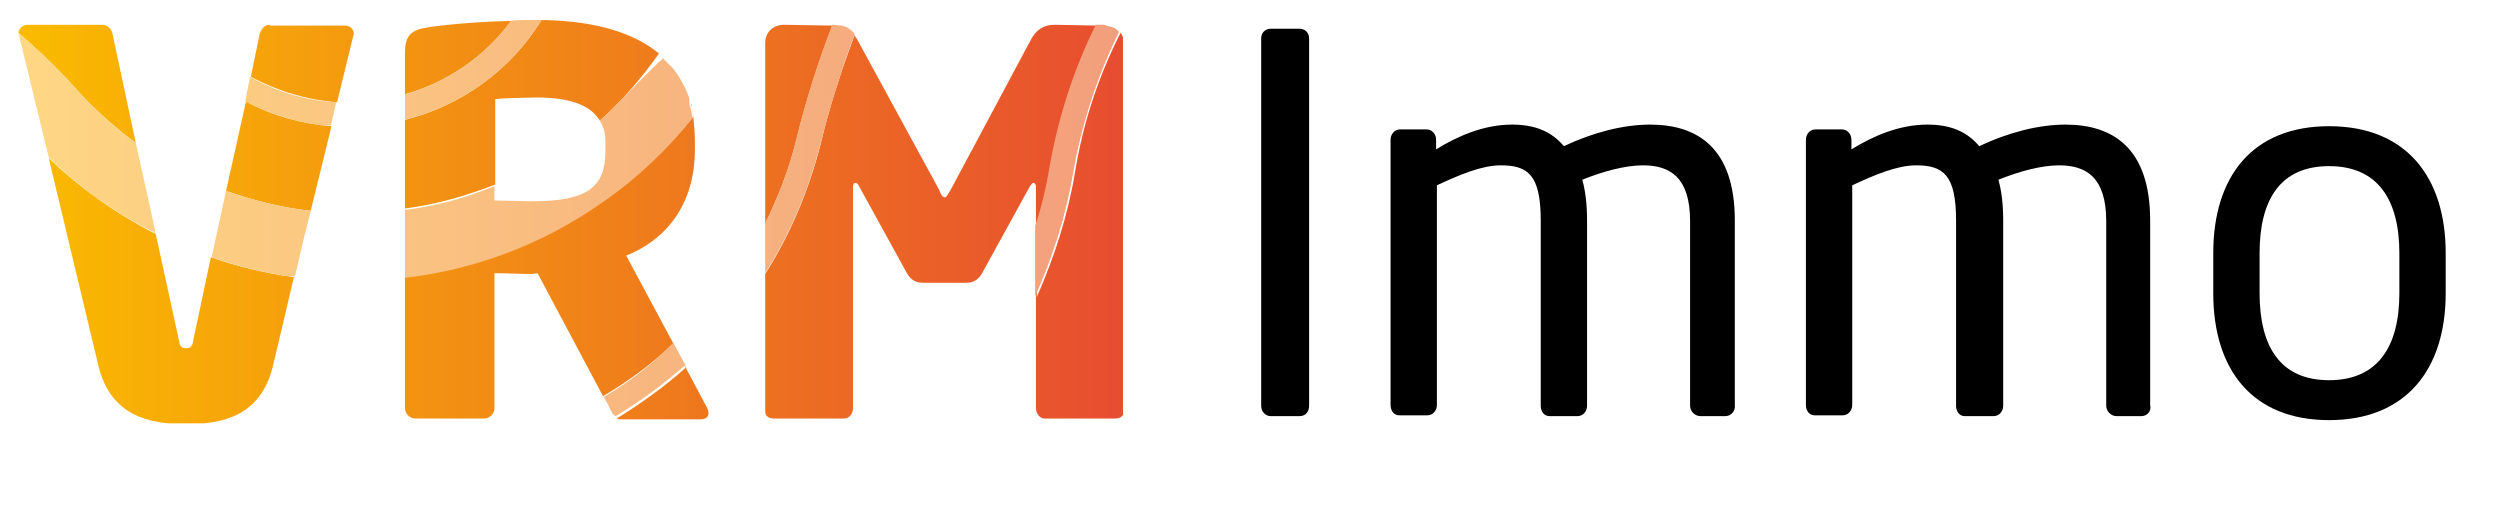
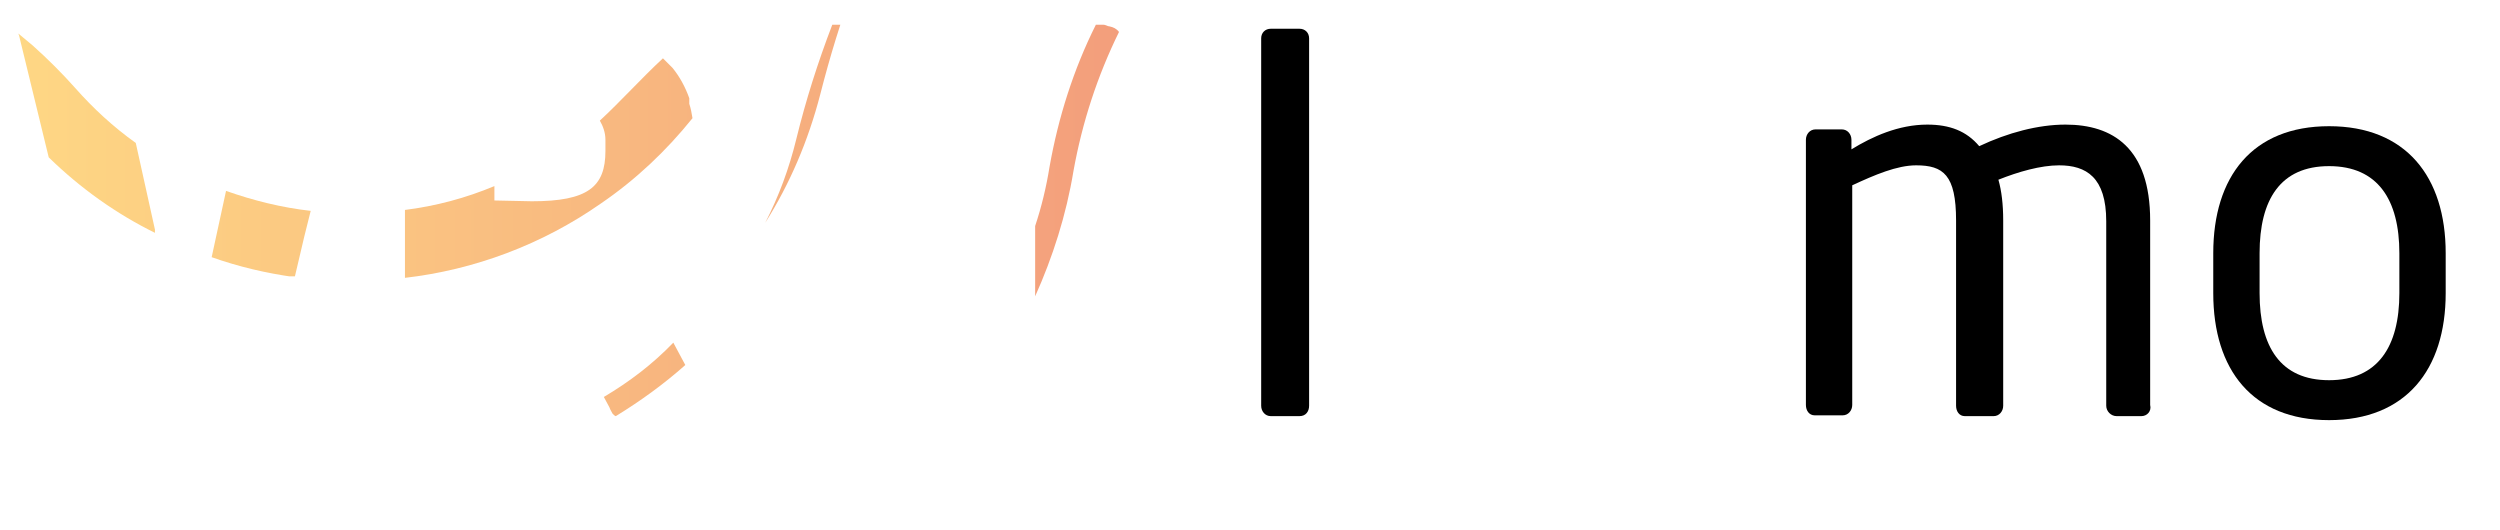
<svg xmlns="http://www.w3.org/2000/svg" xmlns:xlink="http://www.w3.org/1999/xlink" enable-background="new 0 0 313 66.3" viewBox="0 0 313 66.3">
  <clipPath id="a">
    <path d="m2.3-.5h141.4v53.9h-141.4z" />
  </clipPath>
  <clipPath id="b">
-     <path d="m85.9 46c-2.7 2.4-5.6 4.5-8.7 6.4.1 0 .2.1.4.1h10.1c.7 0 1-.3 1-.8 0-.2-.1-.5-.2-.7l-4.1-7.7zm9.9-18v6.3zm-69.3 4.2 1.8-8.3zm-7-2.9c-4.9-2.5-9.4-5.7-13.4-9.5l6.2 25.9c1.5 6.4 6.4 7.4 11 7.4s9.4-1 10.9-7.4l2.6-11c-3.6-.5-7-1.3-10.4-2.5l-2.2 10.4c-.1.7-.3 1-.9 1s-.8-.3-.9-1l-2.9-13.3-2.5-11.4zm67.4-14.4c-.1-.5-.2-1-.3-1.5.1.4.2.9.3 1.5m-.3-1.6c0-.1 0-.2-.1-.3 0 .2 0 .3.1.3m-.1-.2c0-.1 0-.1 0-.1-.1 0 0 0 0 .1m-.1-.2c0-.1 0-.1 0 0m0-.1c0-.1 0 0 0 0m-58.1 11.1c3.4 1.2 7 2.1 10.6 2.5l2.6-10.6c-3.7-.3-7.4-1.3-10.7-3.1zm58.1-11.2c0-.1 0-.1 0 0m0-.1c-.1 0-.1 0 0 0m-.1 0c0-.1 0-.1 0 0m0-.1c0-.1 0 0 0 0m0-.1c0-.1 0 0 0 0m0-.1c-.1 0-.1 0 0 0m-55.6.4.1-.5zm55.5-.4v-.1zm-35.5-.5v3.2zm-19.9.4.6-2.6zm55.4-.1c-.5-1.4-1.2-2.7-2.1-3.8.9 1.1 1.6 2.4 2.1 3.8m-2.1-3.8-.1-.1c0 .1 0 .1.1.1m-.1-.1c-.1 0 0 0 0 0m-.1 0c0-.1 0 0 0 0m-.1-.1c0-.1 0 0 0 0m-.1-.1c0-.1 0-.1 0 0m0-.1c-.1 0 0 0 0 0m-.1 0c0-.1 0-.1 0 0m0-.1c-.1 0 0 0 0 0m-.1-.1c-.1-.1-.1-.1 0 0m-.1-.1c-.3-.3-.6-.6-.9-.9.3.3.6.6.9.9m56.8-3.5c0-.1 0-.1 0 0m0-.1c-.1 0-.1 0 0 0m-33.5 0c-.3-.3-.7-.6-1.1-.7.4.2.8.4 1.1.7m-1.3-.7c0-.1 0 0 0 0m34.7.7c-.3-.4-.7-.6-1.2-.7.5.1.9.3 1.2.7m-1.1-.8c-.1 0 0 0 0 0m-33.7 0c-.1 0-.1 0 0 0m-.1 0c-.1 0 0 0 0 0m33.7 0c-.1 0-.1 0 0 0m-33.8 0c-.1 0-.1 0 0 0m33.7 0c-.1 0-.1 0 0 0m-33.8 0c-.1 0 0 0 0 0m33.7 0c-.1 0 0 0 0 0m-.1 0c0-.1 0 0 0 0m0-.1c-.1 0-.1 0 0 0m-33.8 0c-.1 0 0 0 0 0m33.6 0c-.1 0-.1 0 0 0m-134.9 0c-.7 0-1.2.5-1.2 1.1v-.1l1.8 1.6c1.9 1.7 3.7 3.5 5.3 5.3 2.3 2.6 4.9 4.9 7.6 6.9l-2.9-13.6c-.1-.7-.7-1.2-1.3-1.2zm30.3 0c-.7 0-1.1.5-1.3 1.2l-1.1 5.3c3.3 1.8 7 2.9 10.8 3.2l2-8.2c0-.1.1-.3.1-.3 0-.7-.5-1.1-1.1-1.1h-9.4zm64.4 0c-1.4 0-2.4.9-2.4 2.3v22.6c1.6-3.3 3-6.8 3.9-10.5 1.2-4.9 2.7-9.6 4.5-14.3zm6.2 0h-.2zm0 0s.1 0 0 0zm27.6 0c-1.4 0-2.3.7-2.9 1.8l-10.1 18.9c-.3.5-.5.9-.7.9-.3 0-.5-.3-.7-.9l-10.3-18.9c-.2-.3-.4-.6-.6-.9.1.1.2.2.3.4-1.7 4.5-3.2 9.1-4.3 13.8-1.5 5.8-3.8 11.2-6.9 16.1v17.2c0 .7.6.9 1.1.9h8.8c.6 0 1.1-.6 1.1-1.3v-27.7c0-.5.2-.5.3-.5.2 0 .3.1.5.5l6 10.9c.5.8 1.1 1.1 2 1.1h5.3c.9 0 1.5-.3 2-1.1l6-10.9c.2-.3.3-.5.5-.5.1 0 .3.1.3.5v27.7c0 .7.5 1.3 1.1 1.3h8.8c.5 0 1.1-.2 1.1-.9v-46c0-.5-.1-1-.4-1.4-2.8 5.5-4.7 11.3-5.7 17.4-.9 5.5-2.6 10.7-4.8 15.7v-8.8c.7-2.4 1.3-4.9 1.8-7.4 1.1-6.2 3-12.2 5.8-17.8zm5.3 0h1zm.9 0c.1 0 .1 0 0 0m-84.5.3c-2.1.3-3 .9-3 3.2v5.2c5.3-1.5 10-4.7 13.3-9.2h1.6c-4.4 0-9.2.4-11.9.8m11.9-.9h1.1c-.3 0-.7 0-1.1 0m1.1 0c.1 0 .1 0 0 0m.2 0h.2s-.1 0-.2 0m.9 0c-3.9 6.3-10 10.7-17.1 12.5v36.1c0 .7.6 1.3 1.3 1.3h8.6c.7 0 1.3-.6 1.3-1.3v-16.9c1.3 0 3.3.1 4.7.1l.7-.1 8.2 15.4c3.2-1.9 6.2-4.1 8.8-6.6l-5.9-11c4.8-1.9 8.6-6.2 8.6-13.3v-.9c0-1.1-.1-2.2-.2-3.2-3.3 4.1-7.2 7.7-11.5 10.7-7.4 5.1-15.8 8.2-24.6 9.3v-8.5c3.9-.5 7.7-1.6 11.3-3v-10.7c.8-.1 4.2-.2 5.2-.2 4 0 6.7.9 7.9 2.9 2.8-2.5 5.2-5.3 7.4-8.4-3.6-3-9.1-4.2-15.3-4.2z" />
-   </clipPath>
+     </clipPath>
  <linearGradient id="c" gradientUnits="userSpaceOnUse" x1="2.291" x2="140.605" y1="27.758" y2="27.758">
    <stop offset="0" stop-color="#fabb00" />
    <stop offset="1" stop-color="#e74d30" />
  </linearGradient>
  <clipPath id="d">
    <path d="m75.6 49.7.7 1.3c.1.3.3.6.4.8.1.1.3.3.4.3 3.1-1.9 6-4 8.7-6.4l-1.5-2.8c-2.6 2.7-5.5 4.9-8.7 6.8m62.6-46.6h-1c-2.8 5.6-4.7 11.6-5.8 17.8-.4 2.5-1 5-1.8 7.4v8.8c2.2-4.9 3.9-10.2 4.8-15.7 1.1-6.1 3-11.9 5.7-17.4-.3-.4-.7-.6-1.2-.7s0 0-.1 0c-.5-.2-.5-.2-.6-.2" />
  </clipPath>
  <linearGradient id="e">
    <stop offset="0" stop-color="#fed784" />
    <stop offset="1" stop-color="#f39e7c" />
  </linearGradient>
  <linearGradient id="f" gradientUnits="userSpaceOnUse" x1="2.329" x2="140.623" xlink:href="#e" y1="27.701" y2="27.701" />
  <clipPath id="g">
    <path d="m75.1 15.1c.4.7.7 1.5.7 2.4v.1.1.2.1.9c0 4.5-2.2 6.3-9.2 6.3-.7 0-4-.1-4.7-.1v-1.8c-3.6 1.5-7.3 2.5-11.3 3v8.5c8.8-1 17.3-4.2 24.6-9.3 4.4-3 8.2-6.6 11.5-10.7-.1-.6-.2-1.2-.4-1.8 0-.1 0-.1 0-.1s0 0 0-.1 0 0 0-.1 0 0 0-.1 0 0 0-.1 0 0 0-.1v-.1c-.5-1.4-1.2-2.7-2.1-3.8l-.1-.1-.1-.1-.1-.1c-.3-.3-.6-.6-.9-.9-2.7 2.5-5.2 5.3-7.9 7.8" />
  </clipPath>
  <linearGradient id="h" gradientUnits="userSpaceOnUse" x1="2.329" x2="140.623" xlink:href="#e" y1="20.745" y2="20.745" />
  <clipPath id="i">
-     <path d="m26.5 32.2c3.4 1.2 6.8 2 10.4 2.5l1.2-5.1.8-3.2c-3.6-.4-7.2-1.3-10.6-2.5zm77.9-29.1h-.2c-1.8 4.7-3.3 9.4-4.5 14.3-.9 3.7-2.2 7.2-3.9 10.5v6.3c3.1-4.9 5.4-10.3 6.9-16.1 1.2-4.7 2.6-9.3 4.3-13.8-.4-.6-.9-.9-1.6-1.1h-.1s0 0-.1 0c-.7-.1-.7-.1-.8-.1z" />
+     <path d="m26.5 32.2c3.4 1.2 6.8 2 10.4 2.5l1.2-5.1.8-3.2c-3.6-.4-7.2-1.3-10.6-2.5zm77.9-29.1h-.2c-1.8 4.7-3.3 9.4-4.5 14.3-.9 3.7-2.2 7.2-3.9 10.5c3.1-4.9 5.4-10.3 6.9-16.1 1.2-4.7 2.6-9.3 4.3-13.8-.4-.6-.9-.9-1.6-1.1h-.1s0 0-.1 0c-.7-.1-.7-.1-.8-.1z" />
  </clipPath>
  <linearGradient id="j" gradientUnits="userSpaceOnUse" x1="2.329" x2="140.623" xlink:href="#e" y1="18.851" y2="18.851" />
  <clipPath id="k">
    <path d="m2.3 4.2c0 .1.1.2.1.3l3.7 15.2c4 3.9 8.5 7.1 13.4 9.5l-2.5-11.3c-2.8-2-5.3-4.3-7.6-6.9-1.6-1.8-3.4-3.6-5.3-5.3z" />
  </clipPath>
  <linearGradient id="l" gradientUnits="userSpaceOnUse" x1="2.329" x2="140.623" xlink:href="#e" y1="16.694" y2="16.694" />
  <clipPath id="m">
    <path d="m30.8 12.2-.1.5c3.3 1.7 7 2.8 10.7 3.1l.7-3c-3.8-.2-7.5-1.3-10.8-3.2zm36.1-9.7c-1 0-1.9 0-2.9.1-3.3 4.5-8 7.7-13.3 9.2v3.2c7.1-1.8 13.2-6.2 17.1-12.5-.2 0-.4 0-.7 0 0 0-.1 0-.2 0" />
  </clipPath>
  <linearGradient id="n" gradientUnits="userSpaceOnUse" x1="2.329" x2="140.623" xlink:href="#e" y1="9.1" y2="9.1" />
  <path clip-path="url(#a)" d="m93.4 75.3c-1.1 0-1.9-.1-2.6-.2-.3 0-.3-.1-.3-.3v-.6c0-.2.1-.2.3-.2.7.1 1.9.1 2.6.1 1.9 0 2.4-.7 2.4-1.8 0-.8-.5-1.2-1.9-2.1l-1.5-.9c-1.4-.9-2.2-1.7-2.2-2.9 0-1.9 1.4-2.8 3.7-2.8.9 0 2.1.1 2.7.2.2 0 .3.1.3.3v.7c0 .2-.1.2-.3.2-.7 0-1.8-.1-2.7-.1-1.6 0-2.3.3-2.3 1.5 0 .7.5 1.2 1.7 1.9l1.4.9c1.8 1.1 2.5 1.9 2.5 3.2.1 1.3-.7 2.9-3.8 2.9m12.3-4h-5.2v.2c0 1.9.7 2.5 2.2 2.5.9 0 2.1-.1 2.8-.2h.1c.1 0 .2.1.2.2v.5c0 .2-.1.3-.3.4-.9.2-1.7.3-2.8.3-1.8 0-3.5-.8-3.5-3.7v-1.4c0-2.2 1.2-3.7 3.5-3.7s3.4 1.4 3.4 3.7v.9c-.1.2-.2.3-.4.3m-1-1.2c0-1.8-.7-2.5-2-2.5s-2.1.8-2.1 2.5v.1zm7.1-2.4c-.7 0-1.4.2-2.2.7v6.5c0 .2-.1.3-.3.3h-.8c-.2 0-.3-.1-.3-.3v-8c0-.2.1-.3.3-.3h.7c.2 0 .3.1.3.3v.3c.8-.5 1.5-.7 2.2-.7.2 0 .3.1.3.3v.6c.1.2 0 .3-.2.3m8.7-.7-2.1 7.4c-.2.7-.7.9-1.4.9s-1.2-.2-1.4-.9l-2.1-7.4v-.1c0-.2.1-.3.2-.3h.9c.1 0 .2.1.3.3l1.8 6.8c.1.4.2.5.3.5s.2-.1.3-.5l1.8-6.8c.1-.2.2-.3.3-.3h.9c.2 0 .2.1.2.4 0-.1 0-.1 0 0m3.2-1.8h-.8c-.2 0-.3-.1-.3-.3v-1.2c0-.2.1-.3.3-.3h.8c.2 0 .3.1.3.3v1.2c0 .2-.1.3-.3.3m0 10h-.7c-.2 0-.3-.1-.3-.3v-8c0-.2.1-.3.3-.3h.8c.2 0 .3.1.3.3v8c-.1.1-.2.3-.4.3m7.9-.1c-.5.1-1.2.2-2 .2-2.1 0-3.3-1.5-3.3-3.8v-1.2c0-2.3 1.2-3.8 3.3-3.8.7 0 1.4.1 2 .2.3 0 .3.1.3.3v.6c0 .2-.1.2-.3.2h-.1c-.7-.1-1.2-.1-1.9-.1-1.2 0-2 .8-2 2.6v1.2c0 1.7.7 2.6 2 2.6.8 0 1.2 0 1.9-.1h.1c.1 0 .3.1.3.2v.6c0 .2 0 .3-.3.3m8.7-3.8h-5.2v.2c0 1.9.7 2.5 2.2 2.5.9 0 2.1-.1 2.8-.2h.1c.1 0 .2.1.2.2v.5c0 .2-.1.3-.3.4-.9.2-1.7.3-2.8.3-1.8 0-3.5-.8-3.5-3.7v-1.4c0-2.2 1.2-3.7 3.5-3.7s3.4 1.4 3.4 3.7v.9c-.1.2-.2.3-.4.3m-1.1-1.2c0-1.8-.7-2.5-2-2.5s-2.1.8-2.1 2.5v.1z" />
  <path clip-path="url(#b)" d="m2.3 2.5h138.3v50.5h-138.3z" fill="url(#c)" />
  <path clip-path="url(#d)" d="m75.6 3.1h64.7v49.2h-64.7z" fill="url(#f)" />
  <path clip-path="url(#g)" d="m50.7 6.7h36.2v28.1h-36.2z" fill="url(#h)" />
  <path clip-path="url(#i)" d="m26.5 3.1h80.6v31.5h-80.6z" fill="url(#j)" />
  <path clip-path="url(#k)" d="m2.3 4.1h17.1v25.2h-17.1z" fill="url(#l)" />
-   <path clip-path="url(#m)" d="m30.7 2.5h37.1v13.2h-37.1z" fill="url(#n)" />
  <path d="m162.7 52.1h-3.6c-.7 0-1.2-.6-1.2-1.3v-46c0-.7.5-1.2 1.2-1.2h3.6c.7 0 1.2.5 1.2 1.2v46c0 .7-.4 1.3-1.2 1.3z" />
-   <path d="m216 52.1h-3.1c-.7 0-1.3-.6-1.3-1.3v-23.1c0-5.5-2.5-7-5.9-7-2.3 0-5.1.8-7.6 1.8.4 1.4.6 3.1.6 5.1v23.2c0 .7-.5 1.3-1.2 1.3h-3.5c-.7 0-1.1-.6-1.1-1.3v-23.2c0-5.7-1.6-6.9-5-6.9-2.4 0-5.2 1.2-8 2.5v27.5c0 .7-.5 1.3-1.2 1.3h-3.5c-.7 0-1.1-.6-1.1-1.3v-33.2c0-.7.5-1.3 1.2-1.3h3.3c.7 0 1.2.6 1.2 1.3v1.2c2.6-1.6 5.9-3.1 9.5-3.1 2.8 0 4.9.8 6.5 2.7 3.6-1.7 7.4-2.7 10.8-2.7 5.9 0 10.6 2.9 10.6 12v23.1c.1.8-.5 1.4-1.2 1.4z" />
  <path d="m268.1 52.1h-3.1c-.7 0-1.3-.6-1.3-1.3v-23.1c0-5.5-2.5-7-5.9-7-2.3 0-5.1.8-7.6 1.8.4 1.4.6 3.1.6 5.1v23.2c0 .7-.5 1.3-1.2 1.3h-3.6c-.7 0-1.1-.6-1.1-1.3v-23.2c0-5.7-1.6-6.9-5-6.9-2.4 0-5.2 1.2-8 2.5v27.5c0 .7-.5 1.3-1.2 1.3h-3.5c-.7 0-1.1-.6-1.1-1.3v-33.2c0-.7.5-1.3 1.2-1.3h3.3c.7 0 1.2.6 1.2 1.3v1.2c2.6-1.6 5.9-3.1 9.5-3.1 2.8 0 4.9.8 6.5 2.7 3.6-1.7 7.4-2.7 10.8-2.7 5.9 0 10.6 2.9 10.6 12v23.1c.2.8-.4 1.4-1.1 1.4z" />
  <path d="m291.6 52.6c-9.6 0-14.5-6.3-14.5-15.9v-5c0-9.6 4.9-15.9 14.5-15.9s14.6 6.3 14.6 15.9v5c0 9.6-5 15.9-14.6 15.9zm8.8-20.9c0-6.7-2.7-10.9-8.8-10.9s-8.7 4.2-8.7 10.9v5c0 6.7 2.6 10.9 8.7 10.9s8.8-4.2 8.8-10.9z" />
</svg>